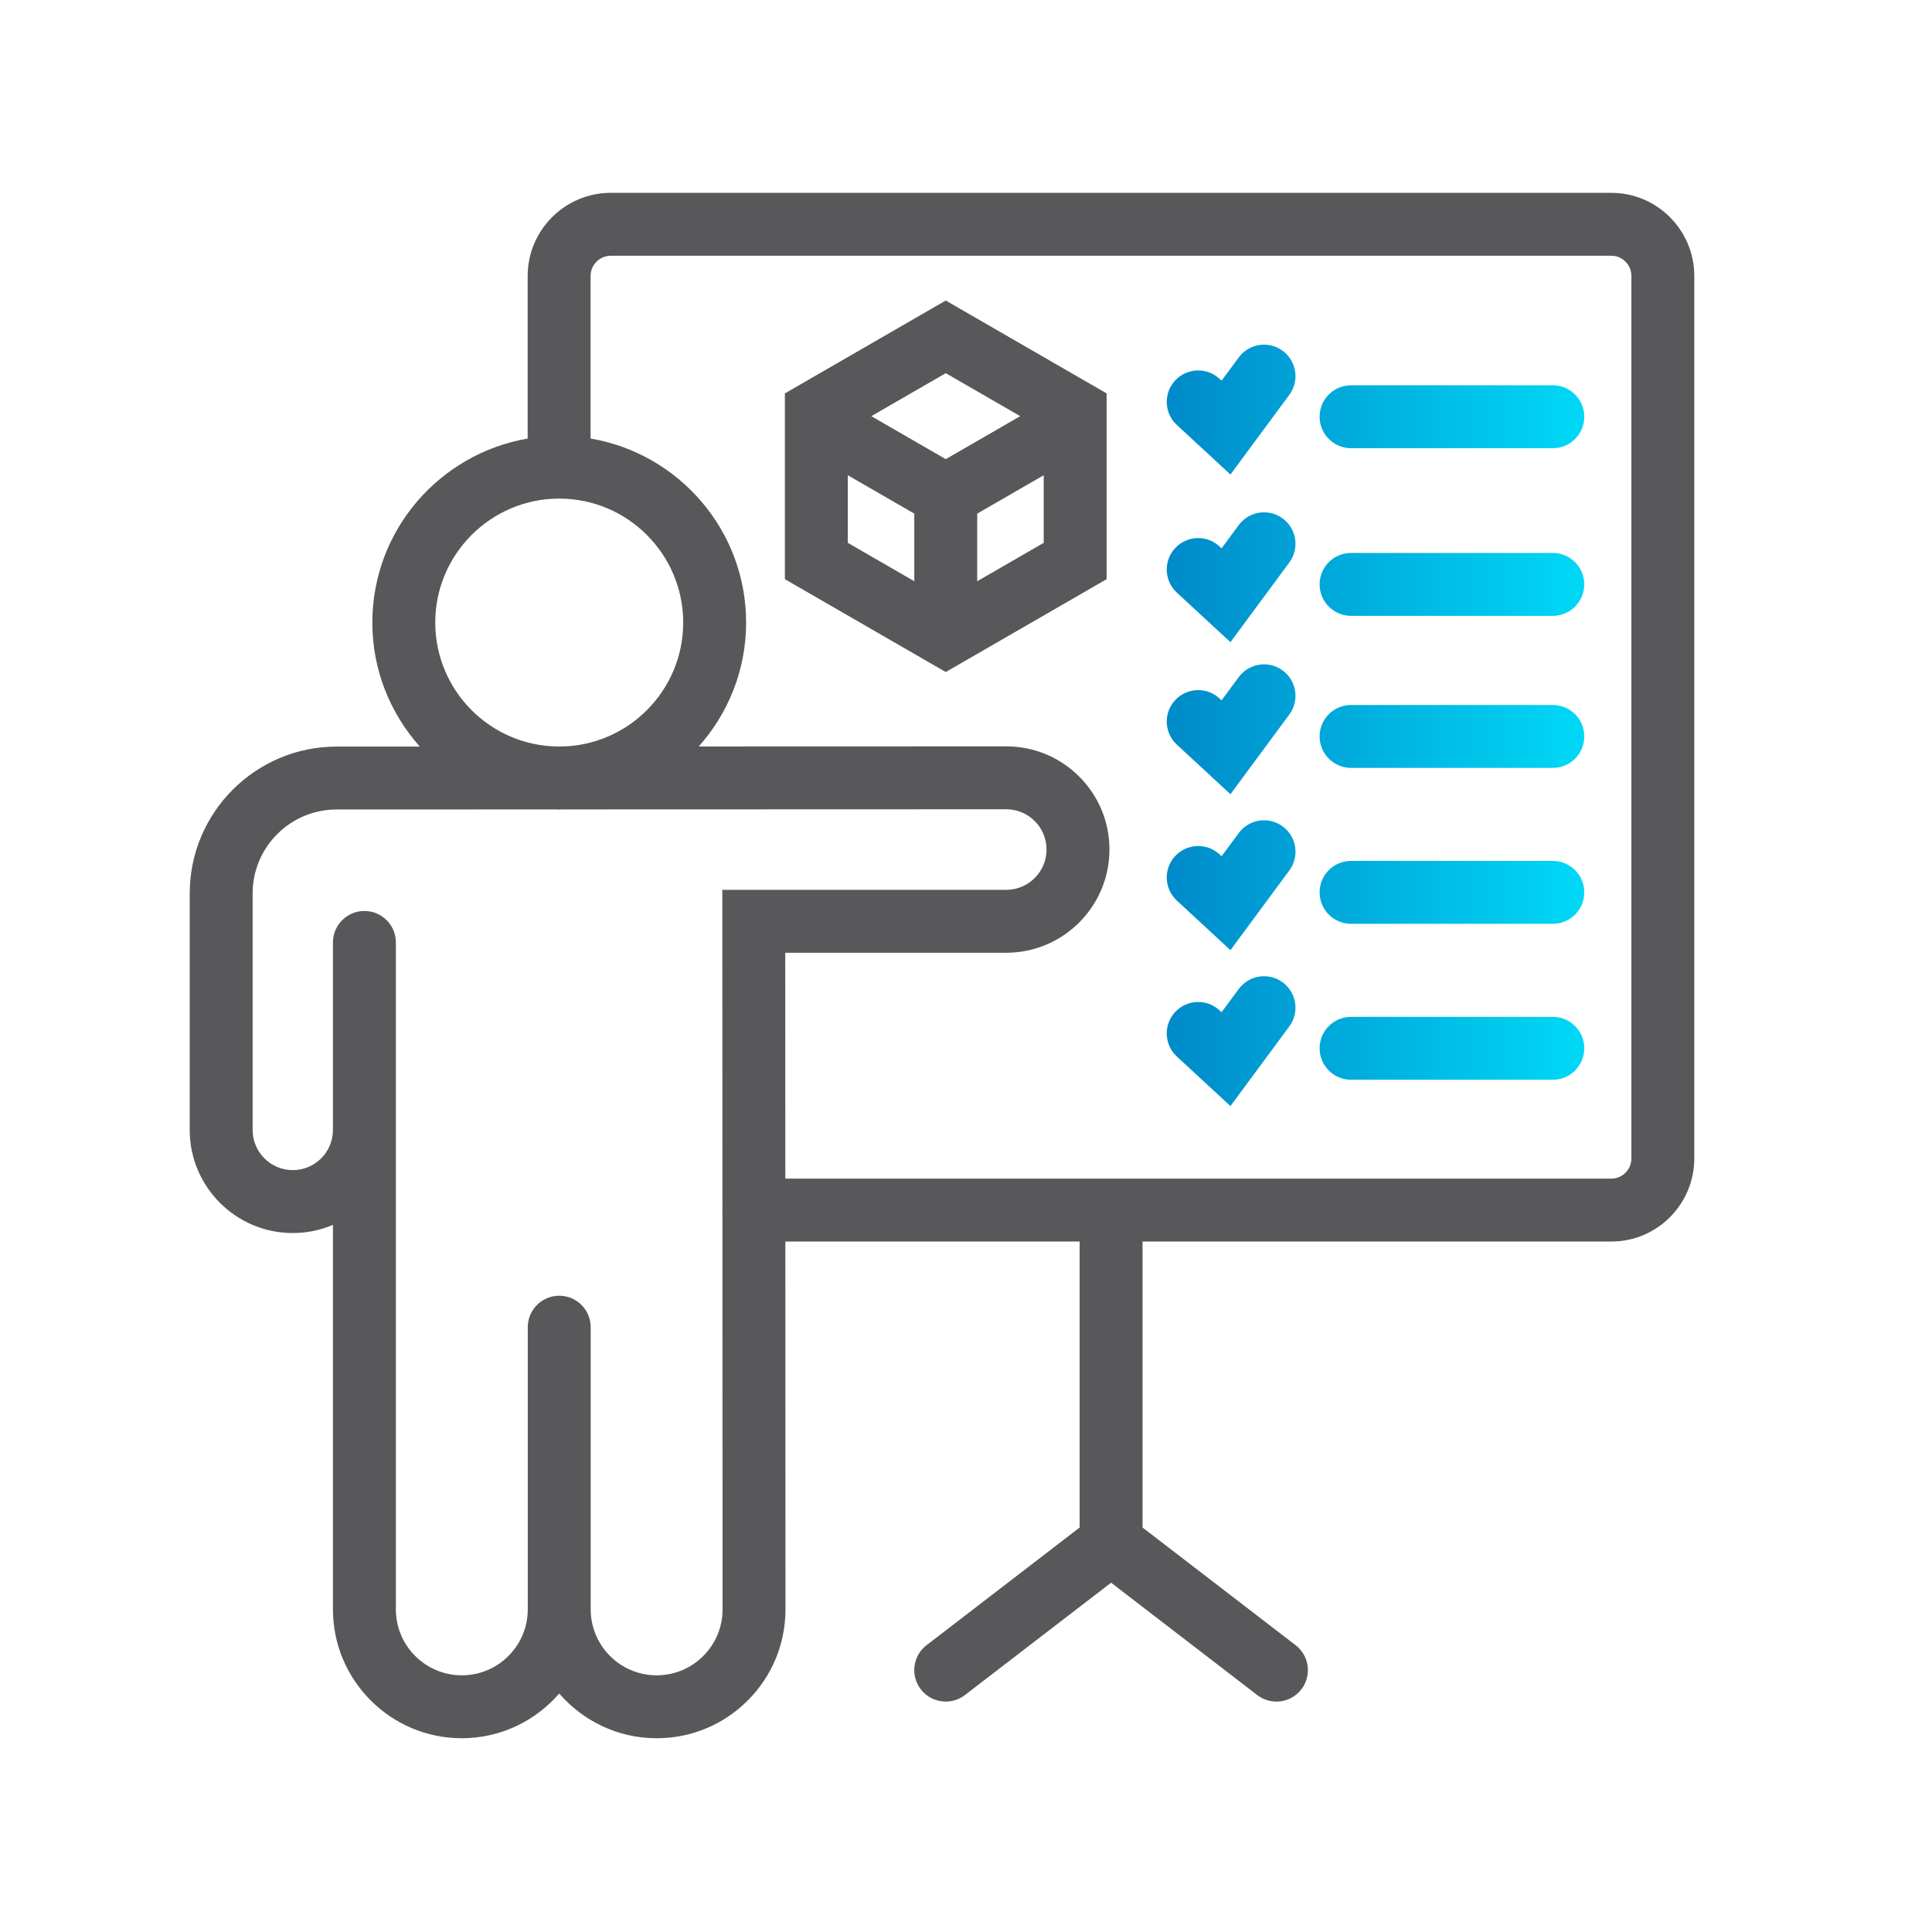
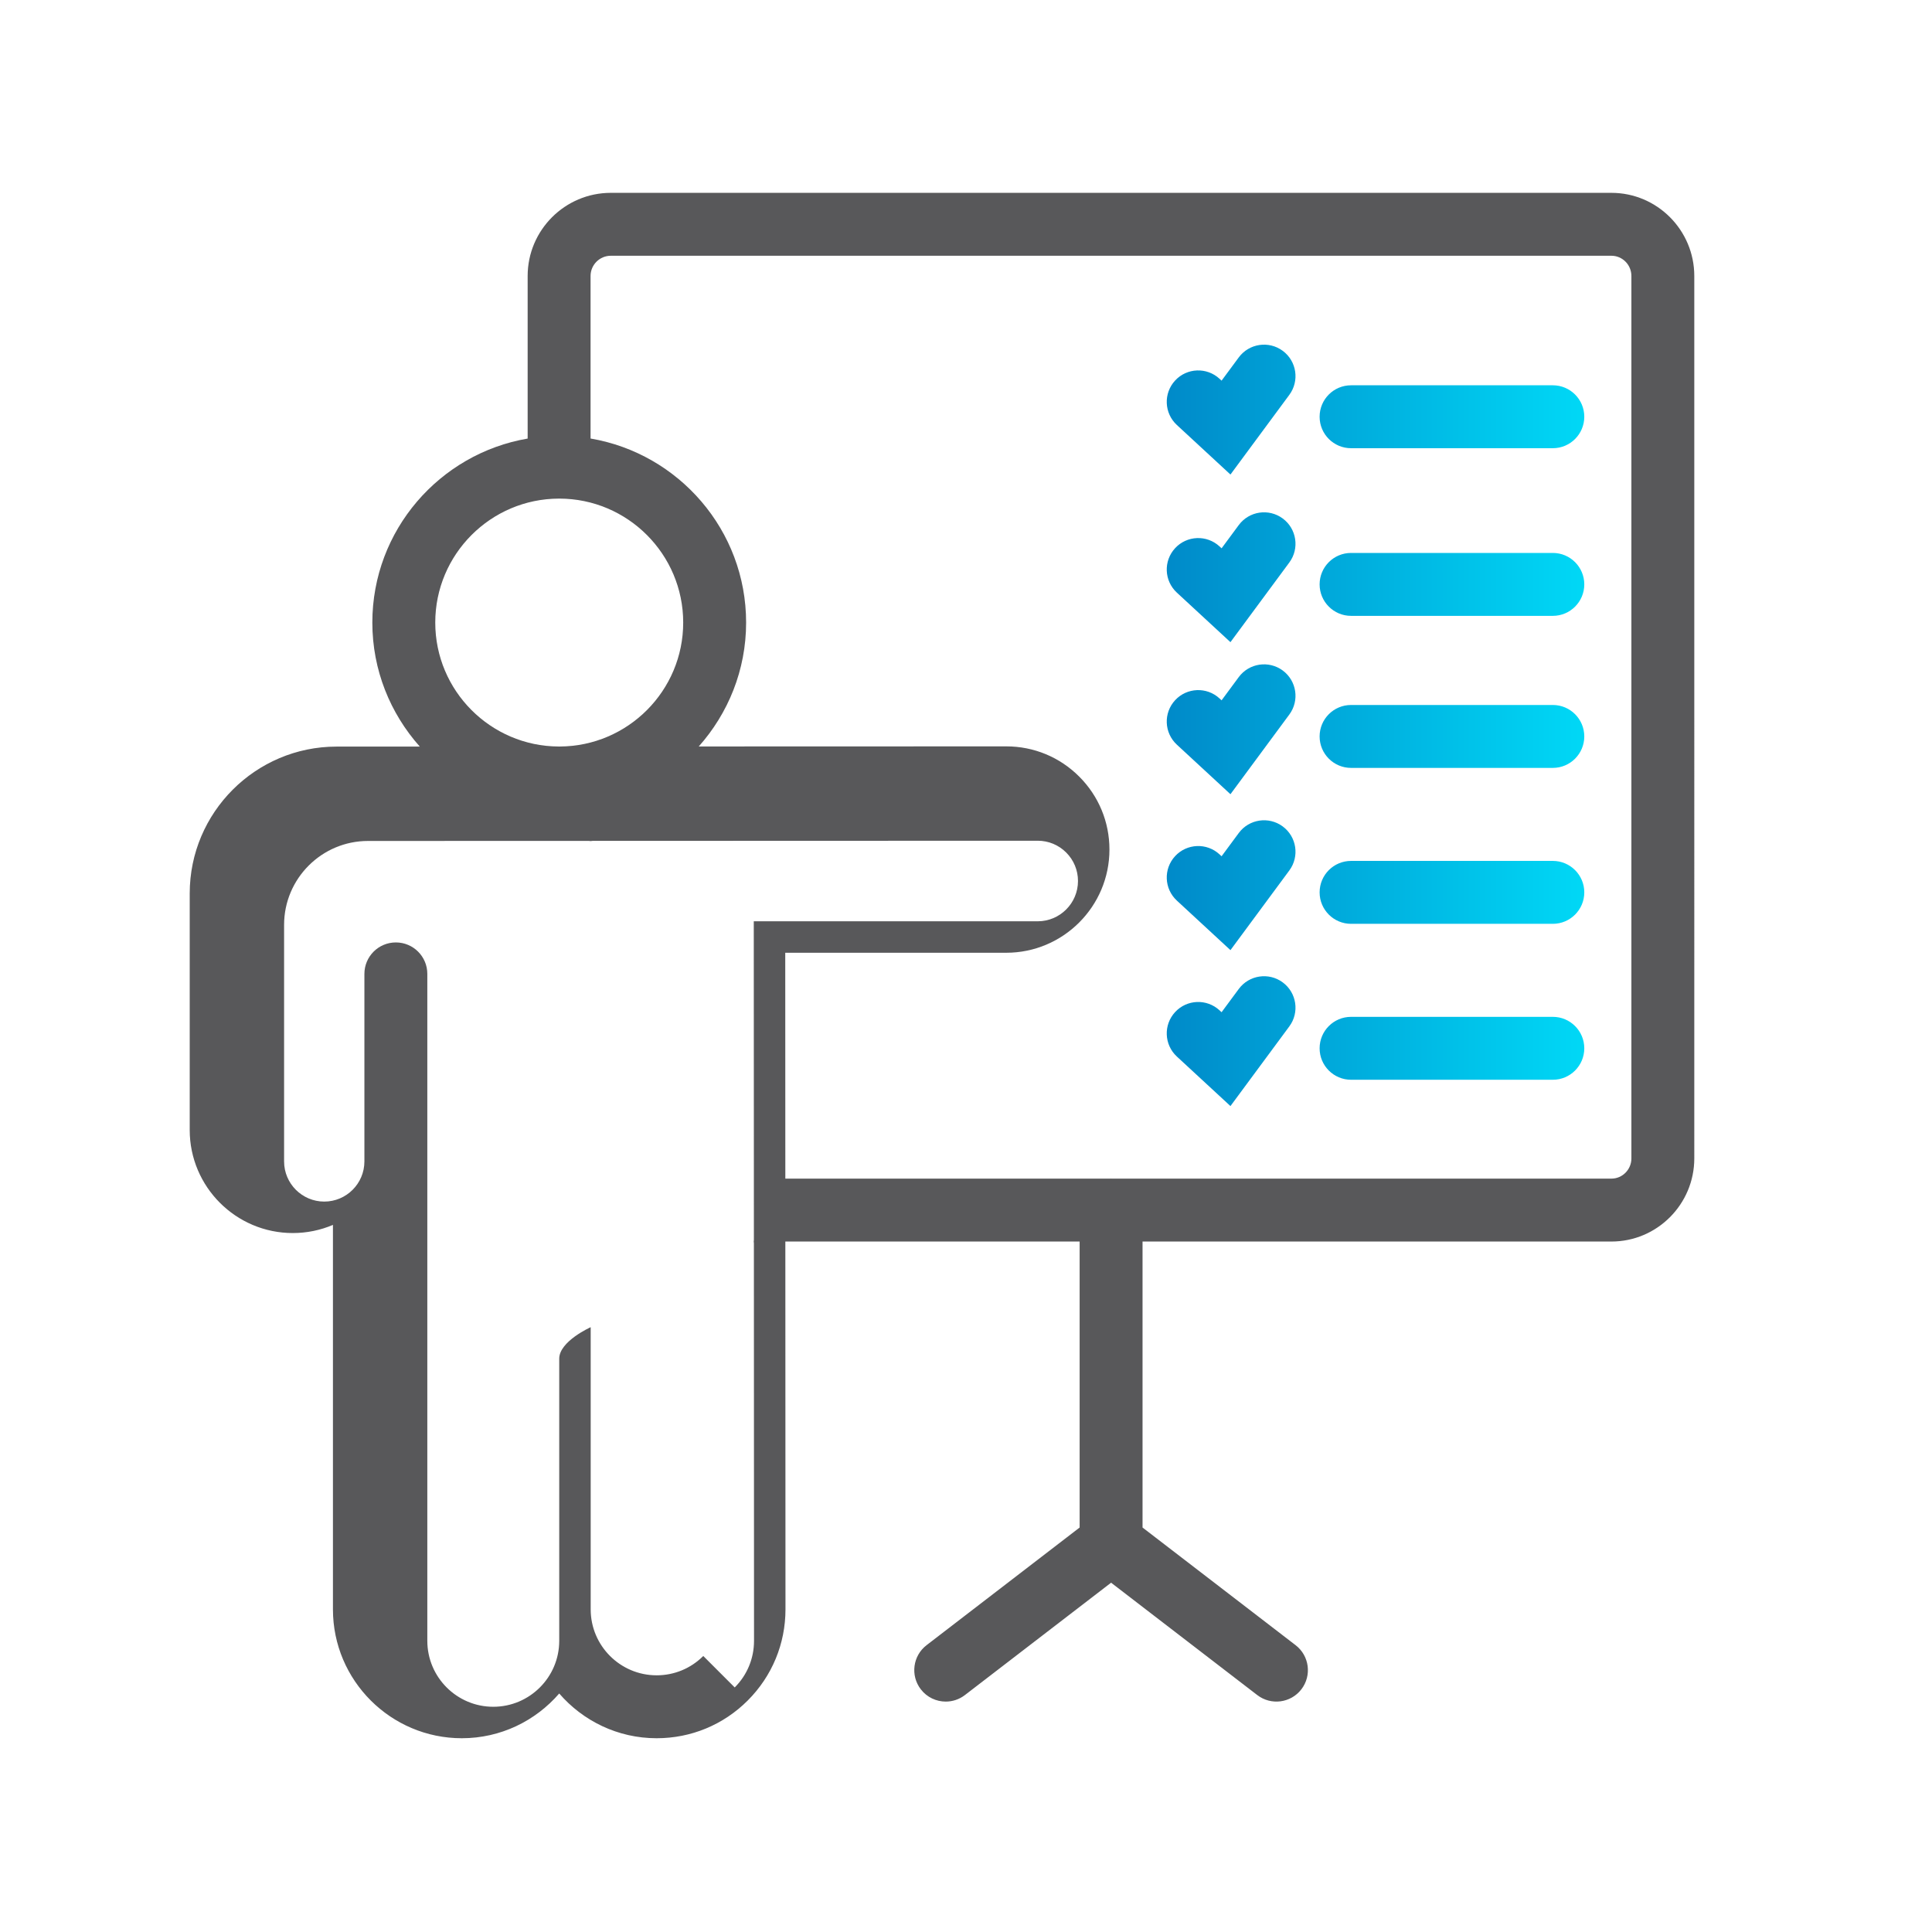
<svg xmlns="http://www.w3.org/2000/svg" id="uuid-a8d7dce5-adf7-47c9-8c10-1b16fe28f61d" data-name="Ebene 1" viewBox="0 0 184.252 184.252">
  <defs>
    <style>
      .uuid-4b589748-f043-4d9a-867d-9ab531d65a78 {
        fill: url(#uuid-1b95c3e1-98bd-42f9-a14e-03ab8d7ca010);
      }

      .uuid-4b589748-f043-4d9a-867d-9ab531d65a78, .uuid-da0771c4-51a2-467f-8f60-7ecc4109229e {
        stroke-width: 0px;
      }

      .uuid-da0771c4-51a2-467f-8f60-7ecc4109229e {
        fill: #58585a;
      }
    </style>
    <linearGradient id="uuid-1b95c3e1-98bd-42f9-a14e-03ab8d7ca010" data-name="Unbenannter Verlauf 12" x1="111.27" y1="69.177" x2="151.091" y2="69.177" gradientUnits="userSpaceOnUse">
      <stop offset="0" stop-color="#008ac9" />
      <stop offset="1" stop-color="#00d8f6" />
    </linearGradient>
  </defs>
  <g>
-     <path class="uuid-da0771c4-51a2-467f-8f60-7ecc4109229e" d="M153.68,18.391H58.252c-4.373,0-7.931,3.558-7.931,7.931v15.503c-8.396,1.438-14.812,8.749-14.812,17.549,0,4.539,1.72,8.674,4.524,11.825l-7.942.003c-7.718.003-13.998,6.284-13.998,14.002v22.561c0,5.42,4.41,9.829,9.83,9.829,1.358,0,2.652-.277,3.829-.777v36.667c0,6.776,5.513,12.289,12.291,12.289,3.71,0,7.034-1.659,9.289-4.267,2.255,2.608,5.579,4.267,9.289,4.267,3.283,0,6.37-1.278,8.691-3.601s3.599-5.409,3.598-8.692l-.013-35.076h28.066v27.274l-14.598,11.221c-1.314,1.01-1.56,2.894-.55,4.207.591.769,1.48,1.172,2.38,1.172.638,0,1.281-.202,1.826-.621l13.942-10.717,13.941,10.717c1.312,1.008,3.196.764,4.207-.551,1.01-1.313.763-3.197-.551-4.207l-14.598-11.221v-27.274h44.715c4.359,0,7.905-3.558,7.905-7.931V26.322c0-4.373-3.546-7.931-7.905-7.931ZM41.51,59.373c0-6.51,5.289-11.807,11.796-11.822.005,0,.01.002.015.002.008,0,.015-.002.023-.002,6.514.006,11.812,5.307,11.812,11.823,0,6.5-5.273,11.789-11.765,11.82h-.115c-6.493-.031-11.766-5.32-11.766-11.82ZM67.07,157.929c-1.188,1.188-2.768,1.843-4.448,1.843-3.468,0-6.289-2.821-6.289-6.289v-26.911c0-1.657-1.343-3-3-3s-3,1.343-3,3v26.911c0,3.468-2.821,6.289-6.291,6.289-3.468,0-6.289-2.821-6.289-6.289v-63.605c0-1.657-1.343-3-3-3s-3,1.343-3,3v17.886c0,2.111-1.718,3.829-3.829,3.829s-3.83-1.718-3.83-3.829v-22.561c0-4.411,3.588-8.001,8-8.002l21.044-.007c.062.004.12.018.183.018.063,0,.122-.015.185-.019l42.459-.014h.002c1.025,0,1.989.399,2.714,1.124.727.726,1.126,1.691,1.126,2.718,0,2.118-1.724,3.841-3.842,3.841h-27.078l.011,30.38c-.003.054-.016.105-.016.161,0,.055.013.107.016.162l.013,37.916c.001,1.681-.653,3.261-1.841,4.448ZM155.585,110.472c0,1.065-.855,1.931-1.905,1.931h-47.676c-.013-0-.025-.004-.039-.004s-.025.004-.039.004h-31.03l-.008-21.54h21.076c5.427,0,9.842-4.415,9.842-9.842,0-2.63-1.024-5.102-2.884-6.96-1.858-1.858-4.329-2.881-6.956-2.881h-.005l-29.321.009c2.799-3.149,4.516-7.281,4.516-11.816,0-8.808-6.428-16.124-14.835-17.552v-15.499c0-1.065.866-1.931,1.931-1.931h95.427c1.051,0,1.905.866,1.905,1.931v84.15Z" />
-     <path class="uuid-da0771c4-51a2-467f-8f60-7ecc4109229e" d="M74.853,37.518v17.717l15.342,8.856,15.342-8.856v-17.717l-15.342-8.857-15.342,8.857ZM97.296,39.689l-7.101,4.1-7.101-4.1,7.101-4.1,7.101,4.1ZM80.853,45.322l6.342,3.662v6.447l-6.342-3.662v-6.448ZM93.195,55.431v-6.447l6.342-3.662v6.448l-6.342,3.661Z" />
+     <path class="uuid-da0771c4-51a2-467f-8f60-7ecc4109229e" d="M153.68,18.391H58.252c-4.373,0-7.931,3.558-7.931,7.931v15.503c-8.396,1.438-14.812,8.749-14.812,17.549,0,4.539,1.72,8.674,4.524,11.825l-7.942.003c-7.718.003-13.998,6.284-13.998,14.002v22.561c0,5.42,4.41,9.829,9.83,9.829,1.358,0,2.652-.277,3.829-.777v36.667c0,6.776,5.513,12.289,12.291,12.289,3.71,0,7.034-1.659,9.289-4.267,2.255,2.608,5.579,4.267,9.289,4.267,3.283,0,6.37-1.278,8.691-3.601s3.599-5.409,3.598-8.692l-.013-35.076h28.066v27.274l-14.598,11.221c-1.314,1.01-1.56,2.894-.55,4.207.591.769,1.48,1.172,2.38,1.172.638,0,1.281-.202,1.826-.621l13.942-10.717,13.941,10.717c1.312,1.008,3.196.764,4.207-.551,1.01-1.313.763-3.197-.551-4.207l-14.598-11.221v-27.274h44.715c4.359,0,7.905-3.558,7.905-7.931V26.322c0-4.373-3.546-7.931-7.905-7.931ZM41.51,59.373c0-6.51,5.289-11.807,11.796-11.822.005,0,.01.002.015.002.008,0,.015-.002.023-.002,6.514.006,11.812,5.307,11.812,11.823,0,6.5-5.273,11.789-11.765,11.82h-.115c-6.493-.031-11.766-5.32-11.766-11.82ZM67.07,157.929c-1.188,1.188-2.768,1.843-4.448,1.843-3.468,0-6.289-2.821-6.289-6.289v-26.911s-3,1.343-3,3v26.911c0,3.468-2.821,6.289-6.291,6.289-3.468,0-6.289-2.821-6.289-6.289v-63.605c0-1.657-1.343-3-3-3s-3,1.343-3,3v17.886c0,2.111-1.718,3.829-3.829,3.829s-3.83-1.718-3.83-3.829v-22.561c0-4.411,3.588-8.001,8-8.002l21.044-.007c.062.004.12.018.183.018.063,0,.122-.015.185-.019l42.459-.014h.002c1.025,0,1.989.399,2.714,1.124.727.726,1.126,1.691,1.126,2.718,0,2.118-1.724,3.841-3.842,3.841h-27.078l.011,30.38c-.003.054-.016.105-.016.161,0,.055.013.107.016.162l.013,37.916c.001,1.681-.653,3.261-1.841,4.448ZM155.585,110.472c0,1.065-.855,1.931-1.905,1.931h-47.676c-.013-0-.025-.004-.039-.004s-.025.004-.039.004h-31.03l-.008-21.54h21.076c5.427,0,9.842-4.415,9.842-9.842,0-2.63-1.024-5.102-2.884-6.96-1.858-1.858-4.329-2.881-6.956-2.881h-.005l-29.321.009c2.799-3.149,4.516-7.281,4.516-11.816,0-8.808-6.428-16.124-14.835-17.552v-15.499c0-1.065.866-1.931,1.931-1.931h95.427c1.051,0,1.905.866,1.905,1.931v84.15Z" />
  </g>
  <path class="uuid-4b589748-f043-4d9a-867d-9ab531d65a78" d="M148.091,88.104h-19.241c-1.657,0-3-1.343-3-3s1.343-3,3-3h19.241c1.657,0,3,1.343,3,3s-1.343,3-3,3ZM122.963,83.012c.984-1.333.702-3.211-.63-4.196-1.334-.984-3.211-.703-4.196.63l-1.637,2.215-.193-.179c-1.217-1.125-3.113-1.049-4.239.167-1.124,1.216-1.05,3.114.167,4.239l5.111,4.726,5.617-7.602ZM151.091,70.233c0-1.657-1.343-3-3-3h-19.241c-1.657,0-3,1.343-3,3s1.343,3,3,3h19.241c1.657,0,3-1.343,3-3ZM122.963,68.141c.984-1.333.702-3.211-.63-4.196-1.334-.984-3.211-.703-4.196.63l-1.637,2.215-.193-.179c-1.217-1.125-3.113-1.049-4.239.167-1.124,1.216-1.05,3.114.167,4.239l5.111,4.726,5.617-7.602ZM151.091,55.733c0-1.657-1.343-3-3-3h-19.241c-1.657,0-3,1.343-3,3s1.343,3,3,3h19.241c1.657,0,3-1.343,3-3ZM122.962,53.642c.985-1.332.703-3.211-.629-4.195-1.331-.984-3.211-.705-4.195.629l-1.637,2.215-.194-.18c-1.217-1.124-3.113-1.05-4.239.167-1.124,1.216-1.05,3.114.167,4.239l5.11,4.725,5.617-7.6ZM151.091,39.745c0-1.657-1.343-3-3-3h-19.241c-1.657,0-3,1.343-3,3s1.343,3,3,3h19.241c1.657,0,3-1.343,3-3ZM122.963,37.654c.984-1.333.702-3.211-.63-4.196-1.334-.985-3.211-.703-4.196.63l-1.637,2.215-.193-.179c-1.217-1.124-3.113-1.05-4.239.167-1.124,1.216-1.05,3.114.167,4.239l5.111,4.726,5.617-7.602ZM151.091,99.975c0-1.657-1.343-3-3-3h-19.241c-1.657,0-3,1.343-3,3s1.343,3,3,3h19.241c1.657,0,3-1.343,3-3ZM122.962,97.884c.985-1.332.703-3.211-.629-4.195-1.331-.984-3.211-.705-4.195.629l-1.638,2.215-.193-.179c-1.217-1.124-3.115-1.051-4.239.167-1.125,1.217-1.05,3.115.167,4.239l5.111,4.724,5.616-7.6Z" />
</svg>